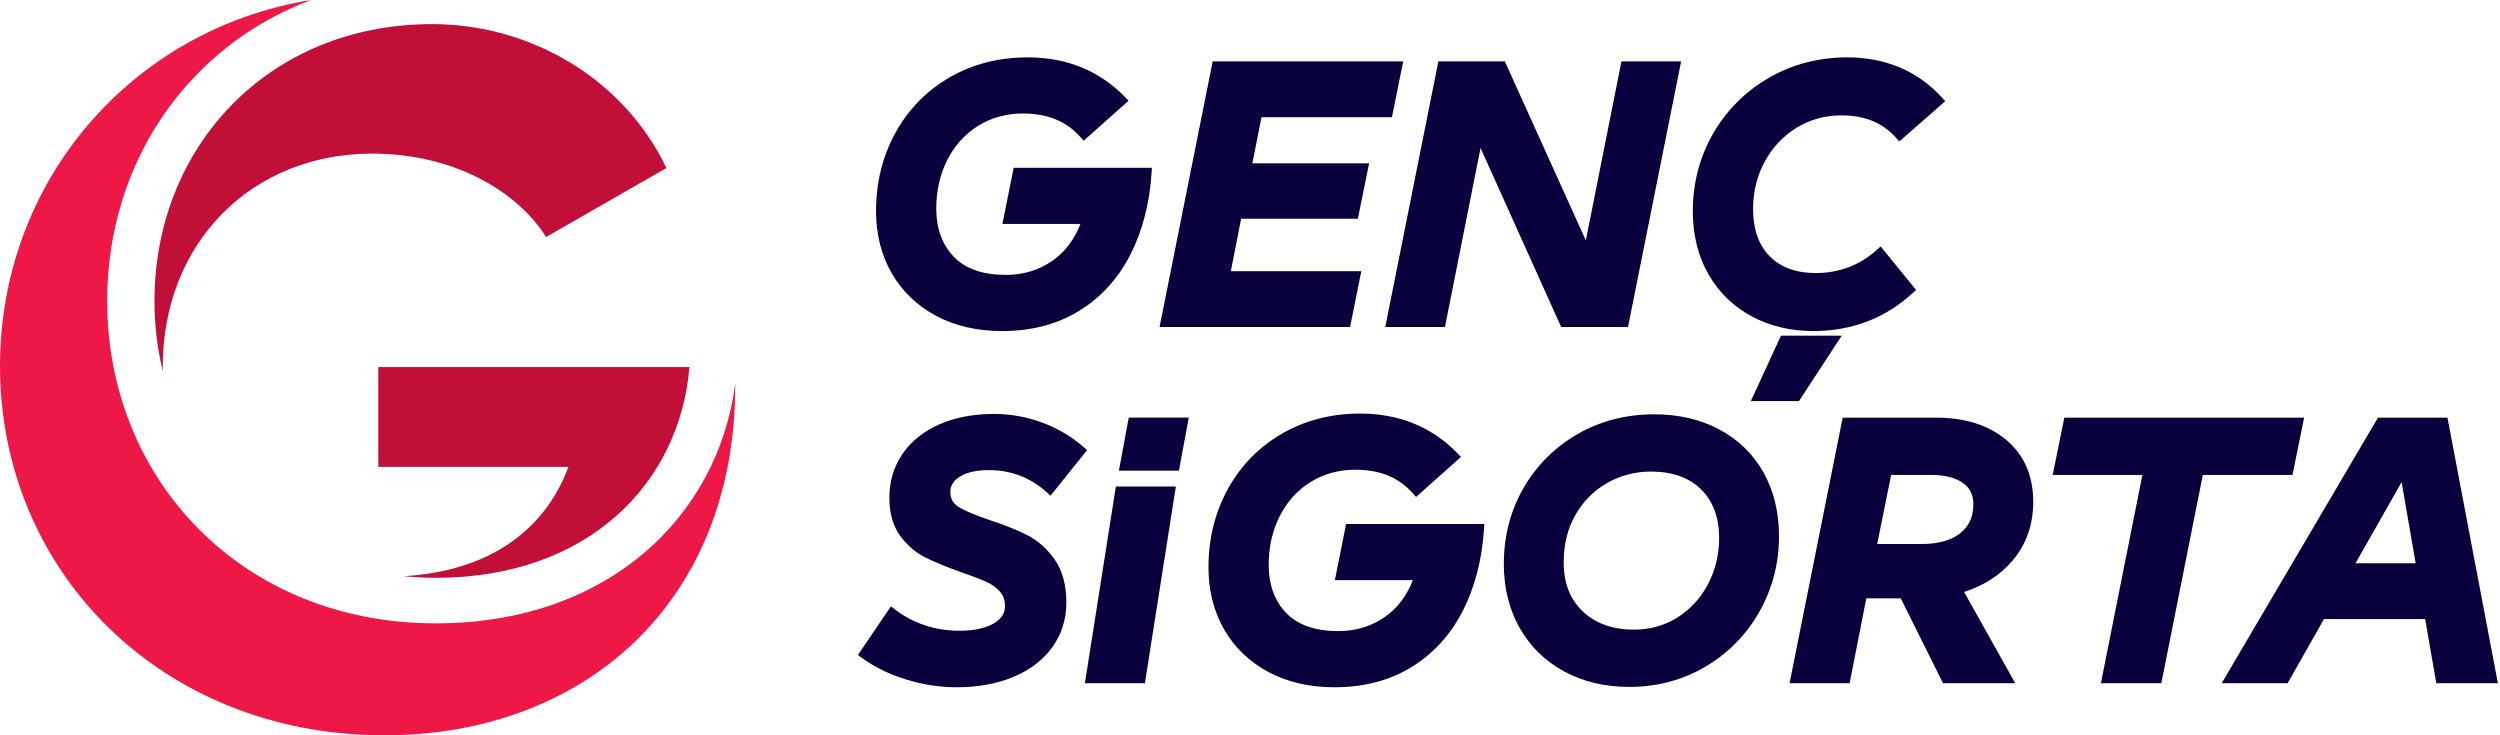
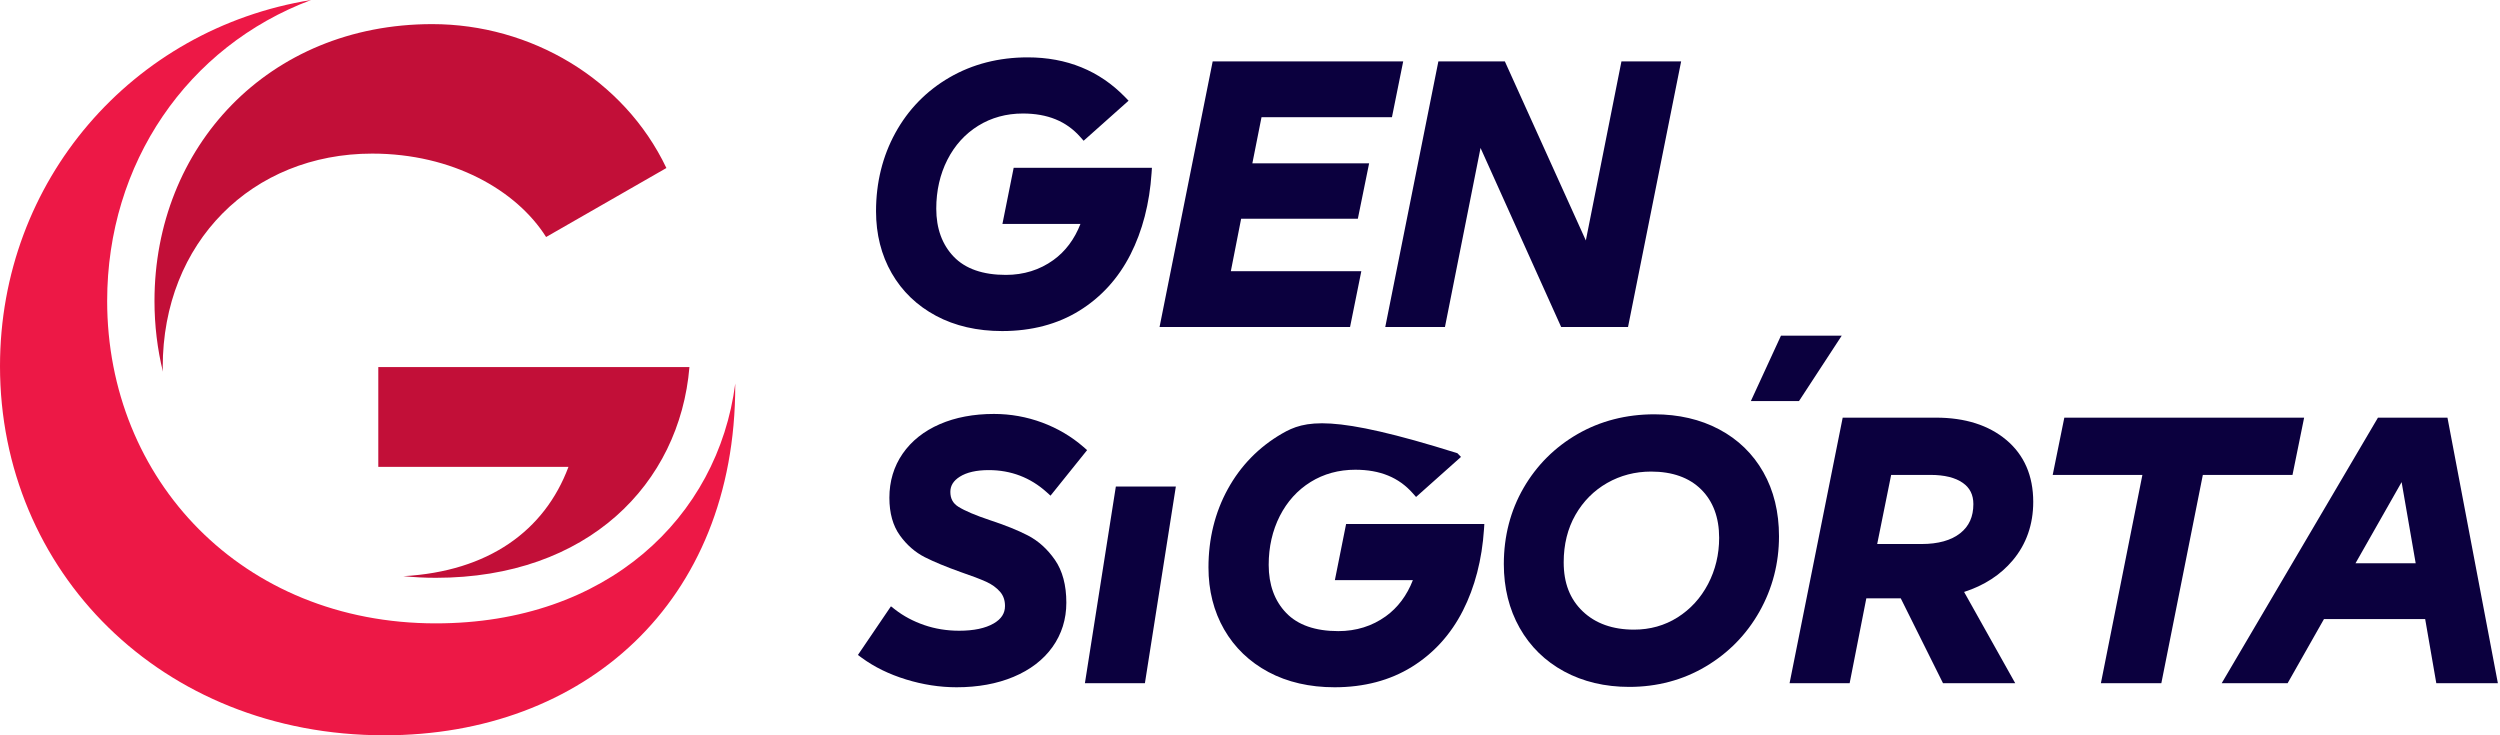
<svg xmlns="http://www.w3.org/2000/svg" xmlns:xlink="http://www.w3.org/1999/xlink" width="170px" height="50px" viewBox="0 0 170 50">
  <title>Group</title>
  <defs>
    <polygon id="path-1" points="151.076 28.4 169.855 28.4 169.855 46.456 151.076 46.456" />
-     <polygon id="path-3" points="0 0 49.997 0 49.997 50 0 50" />
  </defs>
  <g id="Page-1" stroke="none" stroke-width="1" fill="none" fill-rule="evenodd">
    <g id="Artboard" transform="translate(-240, -25)">
      <g id="Group" transform="translate(240, 25)">
        <path d="M63.653,21.477 C64.94,22.164 66.451,22.512 68.145,22.512 C70.149,22.512 71.916,22.046 73.399,21.126 C74.88,20.209 76.049,18.923 76.873,17.302 C77.687,15.698 78.17,13.835 78.307,11.767 L78.331,11.41 L68.93,11.41 L68.165,15.228 L73.471,15.228 C73.064,16.272 72.446,17.096 71.629,17.685 C70.701,18.354 69.613,18.693 68.397,18.693 C66.836,18.693 65.645,18.278 64.858,17.459 C64.067,16.638 63.666,15.537 63.666,14.189 C63.666,12.971 63.92,11.852 64.423,10.863 C64.923,9.88 65.629,9.102 66.52,8.551 C67.41,7.999 68.432,7.719 69.556,7.719 C71.236,7.719 72.515,8.243 73.465,9.32 L73.687,9.571 L76.743,6.848 L76.5,6.597 C74.762,4.808 72.536,3.901 69.884,3.901 C67.917,3.901 66.127,4.361 64.563,5.268 C62.996,6.177 61.758,7.446 60.884,9.039 C60.012,10.627 59.57,12.419 59.57,14.365 C59.57,15.93 59.929,17.346 60.635,18.576 C61.344,19.81 62.359,20.786 63.653,21.477" id="Fill-1" fill="#0B003E" />
        <polygon id="Fill-3" fill="#0B003E" points="92.57 18.441 83.697 18.441 84.397 14.876 92.333 14.876 93.1 11.108 85.16 11.108 85.783 7.971 94.652 7.971 95.417 4.177 82.462 4.177 78.85 22.235 91.804 22.235" />
        <polygon id="Fill-5" fill="#0B003E" points="98.257 22.234 100.677 10.061 106.158 22.234 110.706 22.234 114.317 4.177 110.258 4.177 107.837 16.352 102.331 4.177 97.809 4.177 94.198 22.234" />
        <polygon id="Fill-7" fill="#0B003E" points="119.058 27.274 122.331 27.274 125.237 22.827 121.105 22.827" />
-         <path d="M119.119,21.514 C120.354,22.176 121.764,22.512 123.309,22.512 C125.92,22.512 128.191,21.643 130.061,19.929 L130.294,19.716 L127.882,16.755 L127.622,16.99 C126.464,18.037 125.064,18.567 123.46,18.567 C122.132,18.567 121.081,18.182 120.335,17.42 C119.587,16.657 119.208,15.578 119.208,14.214 C119.208,13.049 119.474,11.966 119.999,10.996 C120.524,10.028 121.25,9.252 122.162,8.69 C123.071,8.13 124.101,7.845 125.225,7.845 C126.802,7.845 128.015,8.344 128.932,9.371 L129.152,9.618 L132.277,6.883 L132.05,6.631 C131.248,5.743 130.289,5.058 129.198,4.594 C128.11,4.134 126.909,3.9 125.628,3.9 C123.678,3.9 121.88,4.37 120.281,5.293 C118.682,6.219 117.407,7.495 116.492,9.083 C115.576,10.673 115.112,12.451 115.112,14.366 C115.112,15.979 115.47,17.422 116.177,18.652 C116.886,19.886 117.876,20.85 119.119,21.514" id="Fill-9" fill="#0B003E" />
        <path d="M69.899,36.413 C69.221,36.062 68.352,35.712 67.318,35.372 C66.337,35.045 65.616,34.739 65.172,34.461 C64.798,34.226 64.624,33.904 64.624,33.446 C64.624,33.028 64.832,32.692 65.262,32.418 C65.735,32.118 66.4,31.967 67.238,31.967 C68.742,31.967 70.066,32.472 71.172,33.468 L71.435,33.705 L73.924,30.608 L73.682,30.397 C72.865,29.685 71.919,29.126 70.871,28.736 C69.82,28.346 68.716,28.148 67.59,28.148 C66.208,28.148 64.968,28.381 63.903,28.844 C62.826,29.312 61.977,29.988 61.381,30.85 C60.781,31.719 60.478,32.727 60.478,33.849 C60.478,34.892 60.719,35.754 61.196,36.413 C61.661,37.059 62.231,37.556 62.89,37.89 C63.513,38.206 64.336,38.546 65.341,38.905 C66.067,39.152 66.647,39.373 67.063,39.56 C67.445,39.733 67.763,39.963 68.006,40.242 C68.231,40.502 68.34,40.819 68.34,41.209 C68.34,41.706 68.089,42.094 67.573,42.394 C67.007,42.723 66.215,42.89 65.221,42.89 C64.389,42.89 63.591,42.761 62.848,42.505 C62.105,42.249 61.438,41.894 60.866,41.449 L60.584,41.229 L58.339,44.537 L58.597,44.728 C59.447,45.353 60.459,45.849 61.608,46.202 C62.751,46.555 63.908,46.734 65.045,46.734 C66.496,46.734 67.799,46.497 68.917,46.027 C70.053,45.552 70.944,44.87 71.567,43.999 C72.193,43.122 72.511,42.107 72.511,40.981 C72.511,39.79 72.249,38.81 71.734,38.07 C71.226,37.339 70.609,36.782 69.899,36.413" id="Fill-11" fill="#0B003E" />
        <polygon id="Fill-13" fill="#0B003E" points="73.774 46.457 77.854 46.457 79.958 33.083 75.878 33.083" />
-         <polygon id="Fill-15" fill="#0B003E" points="76.085 32.006 80.167 32.006 80.836 28.399 76.754 28.399" />
-         <path d="M90.771,39.451 L96.075,39.451 C95.669,40.494 95.051,41.319 94.234,41.908 C93.306,42.576 92.218,42.916 91.003,42.916 C89.441,42.916 88.25,42.5 87.463,41.682 C86.671,40.86 86.271,39.76 86.271,38.411 C86.271,37.193 86.525,36.075 87.028,35.085 C87.528,34.103 88.233,33.326 89.124,32.773 C90.015,32.222 91.036,31.942 92.161,31.942 C93.841,31.942 95.119,32.465 96.069,33.542 L96.292,33.794 L99.348,31.07 L99.104,30.819 C97.367,29.03 95.141,28.123 92.489,28.123 C90.522,28.123 88.732,28.583 87.167,29.491 C85.601,30.4 84.363,31.668 83.489,33.26 C82.617,34.847 82.176,36.64 82.176,38.588 C82.176,40.153 82.534,41.57 83.24,42.799 C83.949,44.032 84.964,45.008 86.258,45.7 C87.544,46.386 89.056,46.734 90.751,46.734 C92.753,46.734 94.52,46.268 96.004,45.348 C97.486,44.43 98.655,43.143 99.477,41.524 C100.292,39.92 100.775,38.058 100.912,35.988 L100.935,35.632 L91.535,35.632 L90.771,39.451 Z" id="Fill-17" fill="#0B003E" />
+         <path d="M90.771,39.451 L96.075,39.451 C95.669,40.494 95.051,41.319 94.234,41.908 C93.306,42.576 92.218,42.916 91.003,42.916 C89.441,42.916 88.25,42.5 87.463,41.682 C86.671,40.86 86.271,39.76 86.271,38.411 C86.271,37.193 86.525,36.075 87.028,35.085 C87.528,34.103 88.233,33.326 89.124,32.773 C90.015,32.222 91.036,31.942 92.161,31.942 C93.841,31.942 95.119,32.465 96.069,33.542 L96.292,33.794 L99.348,31.07 L99.104,30.819 C90.522,28.123 88.732,28.583 87.167,29.491 C85.601,30.4 84.363,31.668 83.489,33.26 C82.617,34.847 82.176,36.64 82.176,38.588 C82.176,40.153 82.534,41.57 83.24,42.799 C83.949,44.032 84.964,45.008 86.258,45.7 C87.544,46.386 89.056,46.734 90.751,46.734 C92.753,46.734 94.52,46.268 96.004,45.348 C97.486,44.43 98.655,43.143 99.477,41.524 C100.292,39.92 100.775,38.058 100.912,35.988 L100.935,35.632 L91.535,35.632 L90.771,39.451 Z" id="Fill-17" fill="#0B003E" />
        <path d="M112.498,28.173 C114.142,28.173 115.623,28.517 116.901,29.195 C118.187,29.877 119.199,30.858 119.908,32.11 C120.615,33.356 120.972,34.824 120.972,36.471 C120.972,38.302 120.525,40.023 119.644,41.587 C118.762,43.151 117.53,44.409 115.982,45.326 C114.434,46.244 112.685,46.709 110.784,46.709 C109.139,46.709 107.652,46.356 106.367,45.661 C105.073,44.963 104.053,43.965 103.336,42.696 C102.622,41.433 102.26,39.975 102.26,38.361 C102.26,36.462 102.712,34.719 103.603,33.179 C104.494,31.639 105.73,30.406 107.278,29.514 C108.827,28.624 110.583,28.173 112.498,28.173 Z M112.271,32.067 C111.193,32.067 110.189,32.328 109.287,32.842 C108.385,33.356 107.659,34.087 107.13,35.011 C106.599,35.939 106.331,37.023 106.331,38.234 C106.331,39.648 106.754,40.739 107.625,41.571 C108.489,42.397 109.662,42.815 111.112,42.815 C112.202,42.815 113.197,42.536 114.071,41.985 C114.949,41.431 115.647,40.668 116.146,39.717 C116.648,38.761 116.902,37.703 116.902,36.571 C116.902,35.193 116.49,34.086 115.678,33.281 C114.864,32.475 113.718,32.067 112.271,32.067 Z" id="Combined-Shape" fill="#0B003E" />
        <path d="M131.651,28.4 C133.621,28.4 135.228,28.91 136.427,29.915 C137.643,30.934 138.26,32.351 138.26,34.127 C138.26,35.662 137.793,36.998 136.872,38.097 C136.039,39.09 134.925,39.813 133.559,40.252 L137.035,46.457 L132.124,46.457 L129.251,40.686 L126.91,40.686 L125.776,46.457 L121.691,46.457 L125.303,28.4 Z M131.273,32.294 L128.598,32.294 L127.649,36.993 L130.668,36.993 C131.795,36.993 132.68,36.746 133.296,36.259 C133.897,35.784 134.189,35.136 134.189,34.278 C134.189,33.649 133.956,33.177 133.474,32.837 C132.963,32.477 132.222,32.294 131.273,32.294 Z" id="Combined-Shape" fill="#0B003E" />
        <polygon id="Fill-23" fill="#0B003E" points="156.681 28.4 140.374 28.4 139.584 32.294 145.683 32.294 142.861 46.457 146.971 46.457 149.793 32.294 155.89 32.294" />
        <mask id="mask-2" fill="white">
          <use xlink:href="#path-1" />
        </mask>
        <g id="Clip-26" />
        <path d="M164.267,38.304 L160.173,38.304 L163.31,32.784 L164.267,38.304 Z M166.427,28.4 L161.701,28.4 L151.076,46.456 L155.559,46.456 L158.029,42.098 L164.912,42.098 L165.668,46.456 L169.855,46.456 L166.427,28.4 Z" id="Fill-25" fill="#0B003E" />
        <mask id="mask-4" fill="white">
          <use xlink:href="#path-3" />
        </mask>
        <g id="Clip-29" />
        <path d="M29.636,42.389 C16.456,42.389 7.287,32.611 7.287,20.464 C7.287,11.105 12.737,3.156 21.155,0 C8.994,1.963 0,12.283 0,24.898 C0,38.797 10.927,50 26.14,50 C39.694,50 49.997,41.011 49.997,26.212 L49.997,26.083 C48.82,35.191 41.273,42.389 29.636,42.389" id="Fill-28" fill="#ED1846" />
        <path d="M10.505,20.464 C10.505,22.131 10.702,23.742 11.079,25.277 C11.077,25.173 11.065,25.073 11.065,24.968 C11.065,16.463 17.15,10.445 25.31,10.445 C30.773,10.445 35.129,12.936 37.135,16.117 L45.315,11.425 L45.315,11.425 C42.424,5.354 36.073,1.64 29.393,1.64 C18.218,1.64 10.505,10.019 10.505,20.464" id="Fill-31" fill="#C20F38" />
        <path d="M27.427,39.18 C28.147,39.252 28.882,39.291 29.636,39.291 C39.96,39.291 46.214,32.915 46.882,24.96 L25.724,24.96 L25.724,31.745 L38.657,31.745 C37.032,36.095 33.212,38.86 27.427,39.18" id="Fill-33" fill="#C20F38" />
      </g>
    </g>
  </g>
</svg>